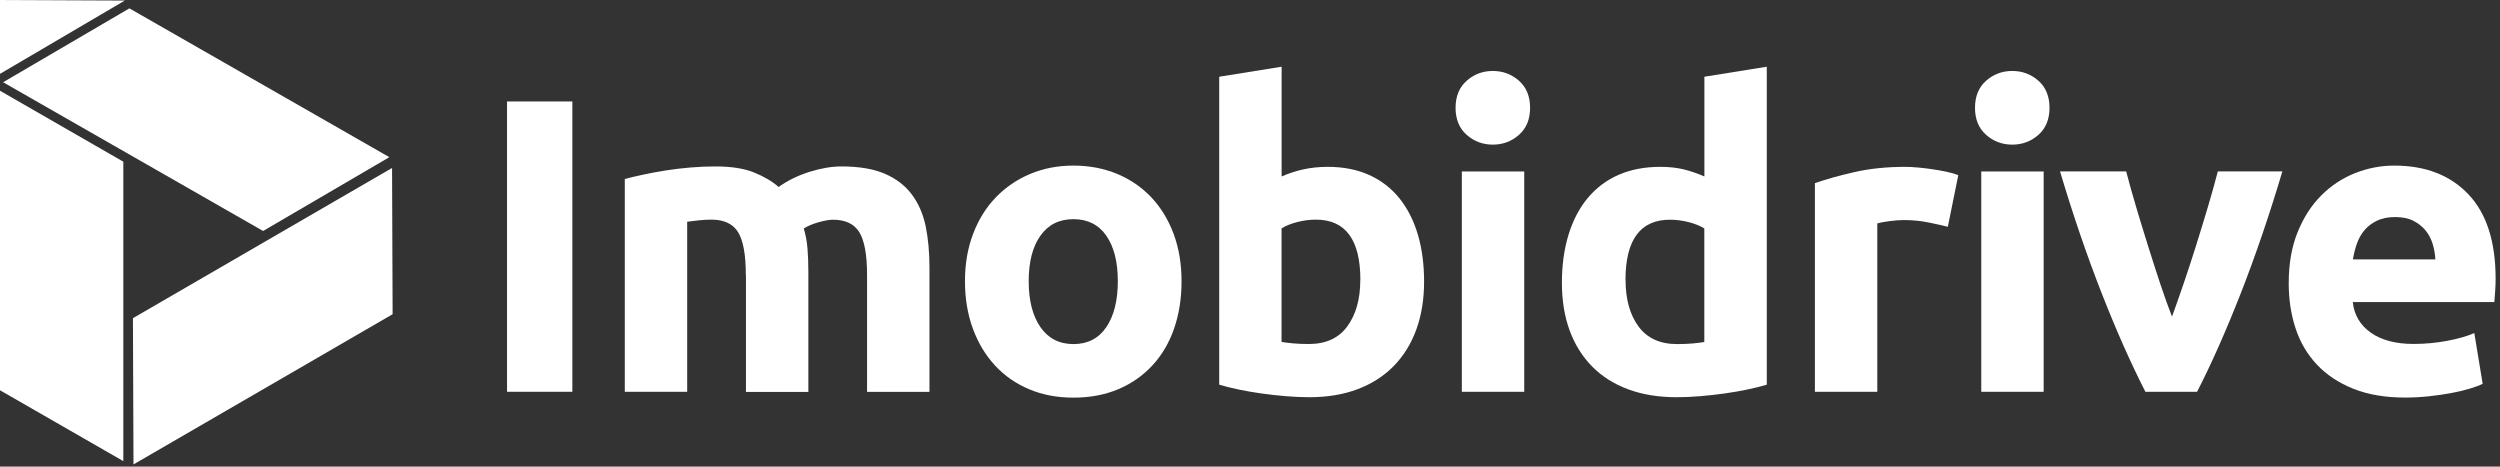
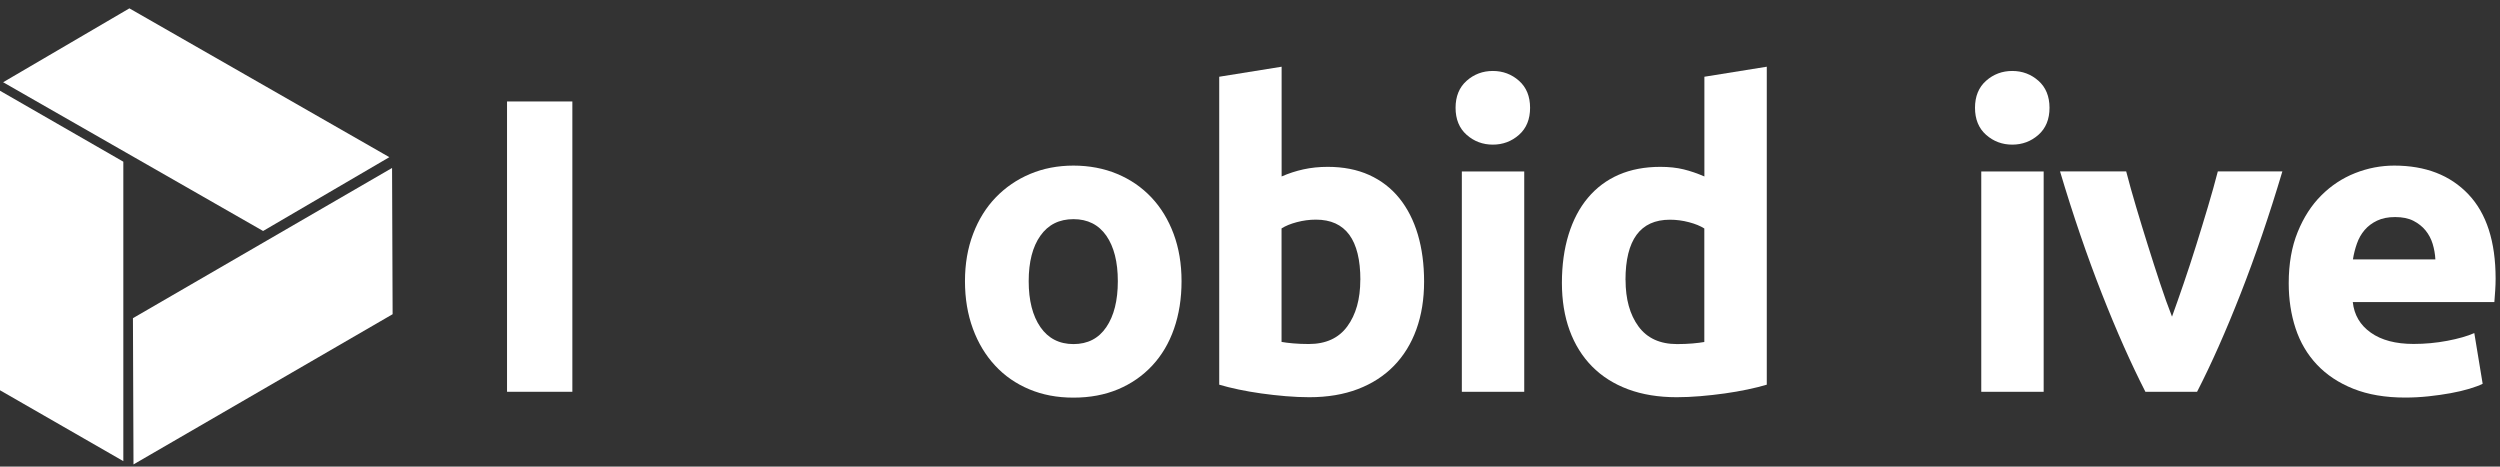
<svg xmlns="http://www.w3.org/2000/svg" width="359" height="67" viewBox="0 0 359 67" fill="none">
  <rect x="0" y="0" width="359" height="67" fill="#333333" stroke="none" />
  <g clip-path="url(#clip0_1551_181)">
    <path d="M19.09 45.69L19.17 66.69L56.38 45.12L56.3 24.12L19.09 45.69Z" fill="white" />
    <path d="M37.78 33.17L55.91 22.57L18.58 1.2L0.45 11.81L37.78 33.17Z" fill="white" />
    <path d="M17.71 23.22L-0.49 12.75V55.76L17.71 66.22V23.22Z" fill="white" />
-     <path d="M17.92 0.08L-0.28 10.77V0L17.92 0.08Z" fill="white" />
    <path d="M72.81 14.57H82.19V56.26H72.81V14.57Z" fill="white" />
-     <path d="M107.1 39.48C107.1 36.59 106.73 34.55 105.99 33.34C105.25 32.14 103.97 31.54 102.17 31.54C101.61 31.54 101.03 31.57 100.43 31.63C99.83 31.69 99.25 31.76 98.68 31.84V56.26H89.72V25.7C90.48 25.5 91.37 25.29 92.4 25.07C93.42 24.85 94.51 24.65 95.65 24.47C96.79 24.29 97.97 24.15 99.17 24.05C100.37 23.95 101.56 23.9 102.72 23.9C105.01 23.9 106.86 24.19 108.29 24.77C109.71 25.35 110.89 26.04 111.81 26.85C113.09 25.93 114.57 25.21 116.23 24.68C117.89 24.16 119.43 23.9 120.83 23.9C123.36 23.9 125.43 24.25 127.06 24.95C128.68 25.65 129.98 26.64 130.94 27.93C131.9 29.21 132.56 30.74 132.93 32.5C133.29 34.27 133.47 36.23 133.47 38.4V56.27H124.51V39.49C124.51 36.6 124.14 34.56 123.4 33.35C122.66 32.14 121.39 31.55 119.58 31.55C119.1 31.55 118.43 31.67 117.56 31.91C116.7 32.15 115.99 32.45 115.42 32.81C115.7 33.73 115.88 34.71 115.96 35.73C116.04 36.75 116.08 37.85 116.08 39.01V56.28H107.12V39.5L107.1 39.48Z" fill="white" />
    <path d="M169.67 40.38C169.67 42.87 169.31 45.14 168.59 47.21C167.87 49.28 166.82 51.04 165.46 52.5C164.1 53.96 162.46 55.1 160.56 55.9C158.65 56.7 156.52 57.1 154.15 57.1C151.78 57.1 149.71 56.7 147.8 55.9C145.89 55.1 144.26 53.97 142.9 52.5C141.54 51.04 140.47 49.27 139.71 47.21C138.95 45.14 138.57 42.87 138.57 40.38C138.57 37.89 138.96 35.63 139.74 33.58C140.52 31.53 141.6 29.79 142.99 28.35C144.38 26.91 146.02 25.78 147.92 24.98C149.82 24.18 151.9 23.78 154.15 23.78C156.4 23.78 158.53 24.18 160.44 24.98C162.35 25.78 163.98 26.91 165.34 28.35C166.7 29.79 167.77 31.54 168.53 33.58C169.29 35.62 169.67 37.89 169.67 40.38ZM160.52 40.38C160.52 37.61 159.97 35.44 158.87 33.85C157.77 32.27 156.19 31.47 154.15 31.47C152.11 31.47 150.52 32.26 149.4 33.85C148.28 35.43 147.72 37.61 147.72 40.38C147.72 43.15 148.28 45.34 149.4 46.97C150.52 48.59 152.11 49.41 154.15 49.41C156.19 49.41 157.77 48.6 158.87 46.97C159.97 45.35 160.52 43.15 160.52 40.38Z" fill="white" />
    <path d="M204.5 40.44C204.5 42.97 204.13 45.25 203.39 47.3C202.65 49.35 201.57 51.09 200.17 52.53C198.77 53.97 197.04 55.09 195 55.87C192.96 56.65 190.63 57.04 188.02 57.04C186.94 57.04 185.8 56.99 184.62 56.89C183.44 56.79 182.27 56.66 181.13 56.5C179.99 56.34 178.89 56.15 177.85 55.93C176.81 55.71 175.89 55.48 175.08 55.24V11.02L184.04 9.58V25.34C185.04 24.9 186.08 24.56 187.17 24.32C188.26 24.08 189.42 23.96 190.66 23.96C192.91 23.96 194.89 24.35 196.62 25.13C198.34 25.91 199.79 27.03 200.95 28.47C202.11 29.91 203 31.65 203.6 33.67C204.2 35.7 204.5 37.95 204.5 40.44ZM195.35 40.2C195.35 34.43 193.22 31.54 188.97 31.54C188.05 31.54 187.14 31.66 186.23 31.9C185.32 32.14 184.6 32.44 184.03 32.8V49.1C184.47 49.18 185.03 49.25 185.71 49.31C186.39 49.37 187.13 49.4 187.94 49.4C190.39 49.4 192.23 48.56 193.47 46.87C194.71 45.18 195.34 42.96 195.34 40.19L195.35 40.2Z" fill="white" />
    <path d="M219.72 15.48C219.72 17.13 219.19 18.42 218.13 19.36C217.07 20.3 215.81 20.77 214.37 20.77C212.93 20.77 211.67 20.3 210.61 19.36C209.55 18.42 209.02 17.12 209.02 15.48C209.02 13.84 209.55 12.54 210.61 11.6C211.67 10.66 212.93 10.19 214.37 10.19C215.81 10.19 217.07 10.66 218.13 11.6C219.19 12.54 219.72 13.84 219.72 15.48ZM218.88 56.26H209.92V24.62H218.88V56.26Z" fill="white" />
    <path d="M253.71 55.24C252.91 55.48 251.99 55.71 250.94 55.93C249.9 56.15 248.81 56.34 247.66 56.5C246.52 56.66 245.35 56.79 244.17 56.89C242.99 56.99 241.85 57.04 240.77 57.04C238.16 57.04 235.84 56.66 233.79 55.9C231.75 55.14 230.02 54.04 228.62 52.62C227.22 51.2 226.14 49.47 225.4 47.45C224.66 45.43 224.29 43.15 224.29 40.62C224.29 38.09 224.61 35.74 225.25 33.67C225.89 31.61 226.81 29.85 228.02 28.41C229.23 26.97 230.7 25.86 232.44 25.1C234.19 24.34 236.18 23.96 238.43 23.96C239.67 23.96 240.79 24.08 241.77 24.32C242.75 24.56 243.74 24.9 244.75 25.34V11.02L253.71 9.58V55.24ZM233.43 40.2C233.43 42.97 234.05 45.19 235.29 46.88C236.53 48.57 238.38 49.41 240.83 49.41C241.63 49.41 242.37 49.38 243.06 49.32C243.75 49.26 244.3 49.19 244.74 49.11V32.81C244.18 32.45 243.45 32.15 242.54 31.91C241.63 31.67 240.72 31.55 239.8 31.55C235.55 31.55 233.42 34.44 233.42 40.21L233.43 40.2Z" fill="white" />
-     <path d="M279.69 32.56C278.89 32.36 277.95 32.15 276.86 31.93C275.78 31.71 274.61 31.6 273.37 31.6C272.81 31.6 272.14 31.65 271.35 31.75C270.57 31.85 269.98 31.96 269.58 32.08V56.26H260.62V26.3C262.22 25.74 264.12 25.21 266.31 24.71C268.5 24.21 270.93 23.96 273.62 23.96C274.1 23.96 274.68 23.99 275.37 24.05C276.05 24.11 276.73 24.19 277.42 24.29C278.1 24.39 278.78 24.51 279.46 24.65C280.14 24.79 280.72 24.96 281.21 25.16L279.71 32.56H279.69Z" fill="white" />
    <path d="M294.31 15.48C294.31 17.13 293.78 18.42 292.72 19.36C291.66 20.3 290.4 20.77 288.96 20.77C287.52 20.77 286.26 20.3 285.2 19.36C284.14 18.42 283.61 17.12 283.61 15.48C283.61 13.84 284.14 12.54 285.2 11.6C286.26 10.66 287.52 10.19 288.96 10.19C290.4 10.19 291.66 10.66 292.72 11.6C293.78 12.54 294.31 13.84 294.31 15.48ZM293.47 56.26H284.51V24.62H293.47V56.26Z" fill="white" />
    <path d="M308.08 56.26C306.03 52.25 303.94 47.56 301.83 42.18C299.72 36.81 297.71 30.95 295.82 24.61H305.32C305.72 26.17 306.2 27.87 306.74 29.69C307.28 31.52 307.85 33.36 308.43 35.22C309.01 37.08 309.6 38.9 310.18 40.66C310.76 42.43 311.34 44.03 311.9 45.47C312.42 44.03 312.99 42.42 313.59 40.66C314.19 38.9 314.79 37.08 315.37 35.22C315.95 33.35 316.52 31.51 317.06 29.69C317.6 27.87 318.08 26.17 318.48 24.61H327.75C325.86 30.95 323.86 36.8 321.75 42.18C319.64 47.56 317.56 52.25 315.5 56.26H308.06H308.08Z" fill="white" />
    <path d="M328.66 40.68C328.66 37.87 329.09 35.42 329.95 33.31C330.81 31.2 331.94 29.45 333.35 28.05C334.75 26.65 336.37 25.58 338.19 24.86C340.01 24.14 341.89 23.78 343.81 23.78C348.3 23.78 351.85 25.15 354.46 27.9C357.07 30.65 358.37 34.69 358.37 40.02C358.37 40.54 358.35 41.11 358.31 41.73C358.27 42.35 358.23 42.9 358.19 43.38H337.86C338.06 45.23 338.92 46.69 340.45 47.77C341.97 48.85 344.02 49.39 346.59 49.39C348.23 49.39 349.85 49.24 351.43 48.94C353.01 48.64 354.31 48.27 355.31 47.83L356.51 55.11C356.03 55.35 355.39 55.59 354.59 55.83C353.79 56.07 352.89 56.28 351.91 56.46C350.93 56.64 349.87 56.79 348.75 56.91C347.63 57.03 346.5 57.09 345.38 57.09C342.53 57.09 340.06 56.67 337.95 55.83C335.84 54.99 334.1 53.83 332.72 52.37C331.34 50.91 330.31 49.17 329.65 47.17C328.99 45.17 328.66 43 328.66 40.67V40.68ZM349.72 37.25C349.68 36.49 349.55 35.75 349.33 35.02C349.11 34.3 348.77 33.66 348.31 33.09C347.85 32.53 347.27 32.07 346.57 31.71C345.87 31.35 344.99 31.17 343.95 31.17C342.91 31.17 342.08 31.34 341.36 31.68C340.64 32.02 340.04 32.47 339.56 33.03C339.08 33.59 338.71 34.24 338.45 34.99C338.19 35.73 338 36.48 337.88 37.25H349.73H349.72Z" fill="white" />
  </g>
  <defs>
    <clipPath id="clip0_1551_181">
      <rect width="358.38" height="66.69" fill="white" />
    </clipPath>
  </defs>
</svg>